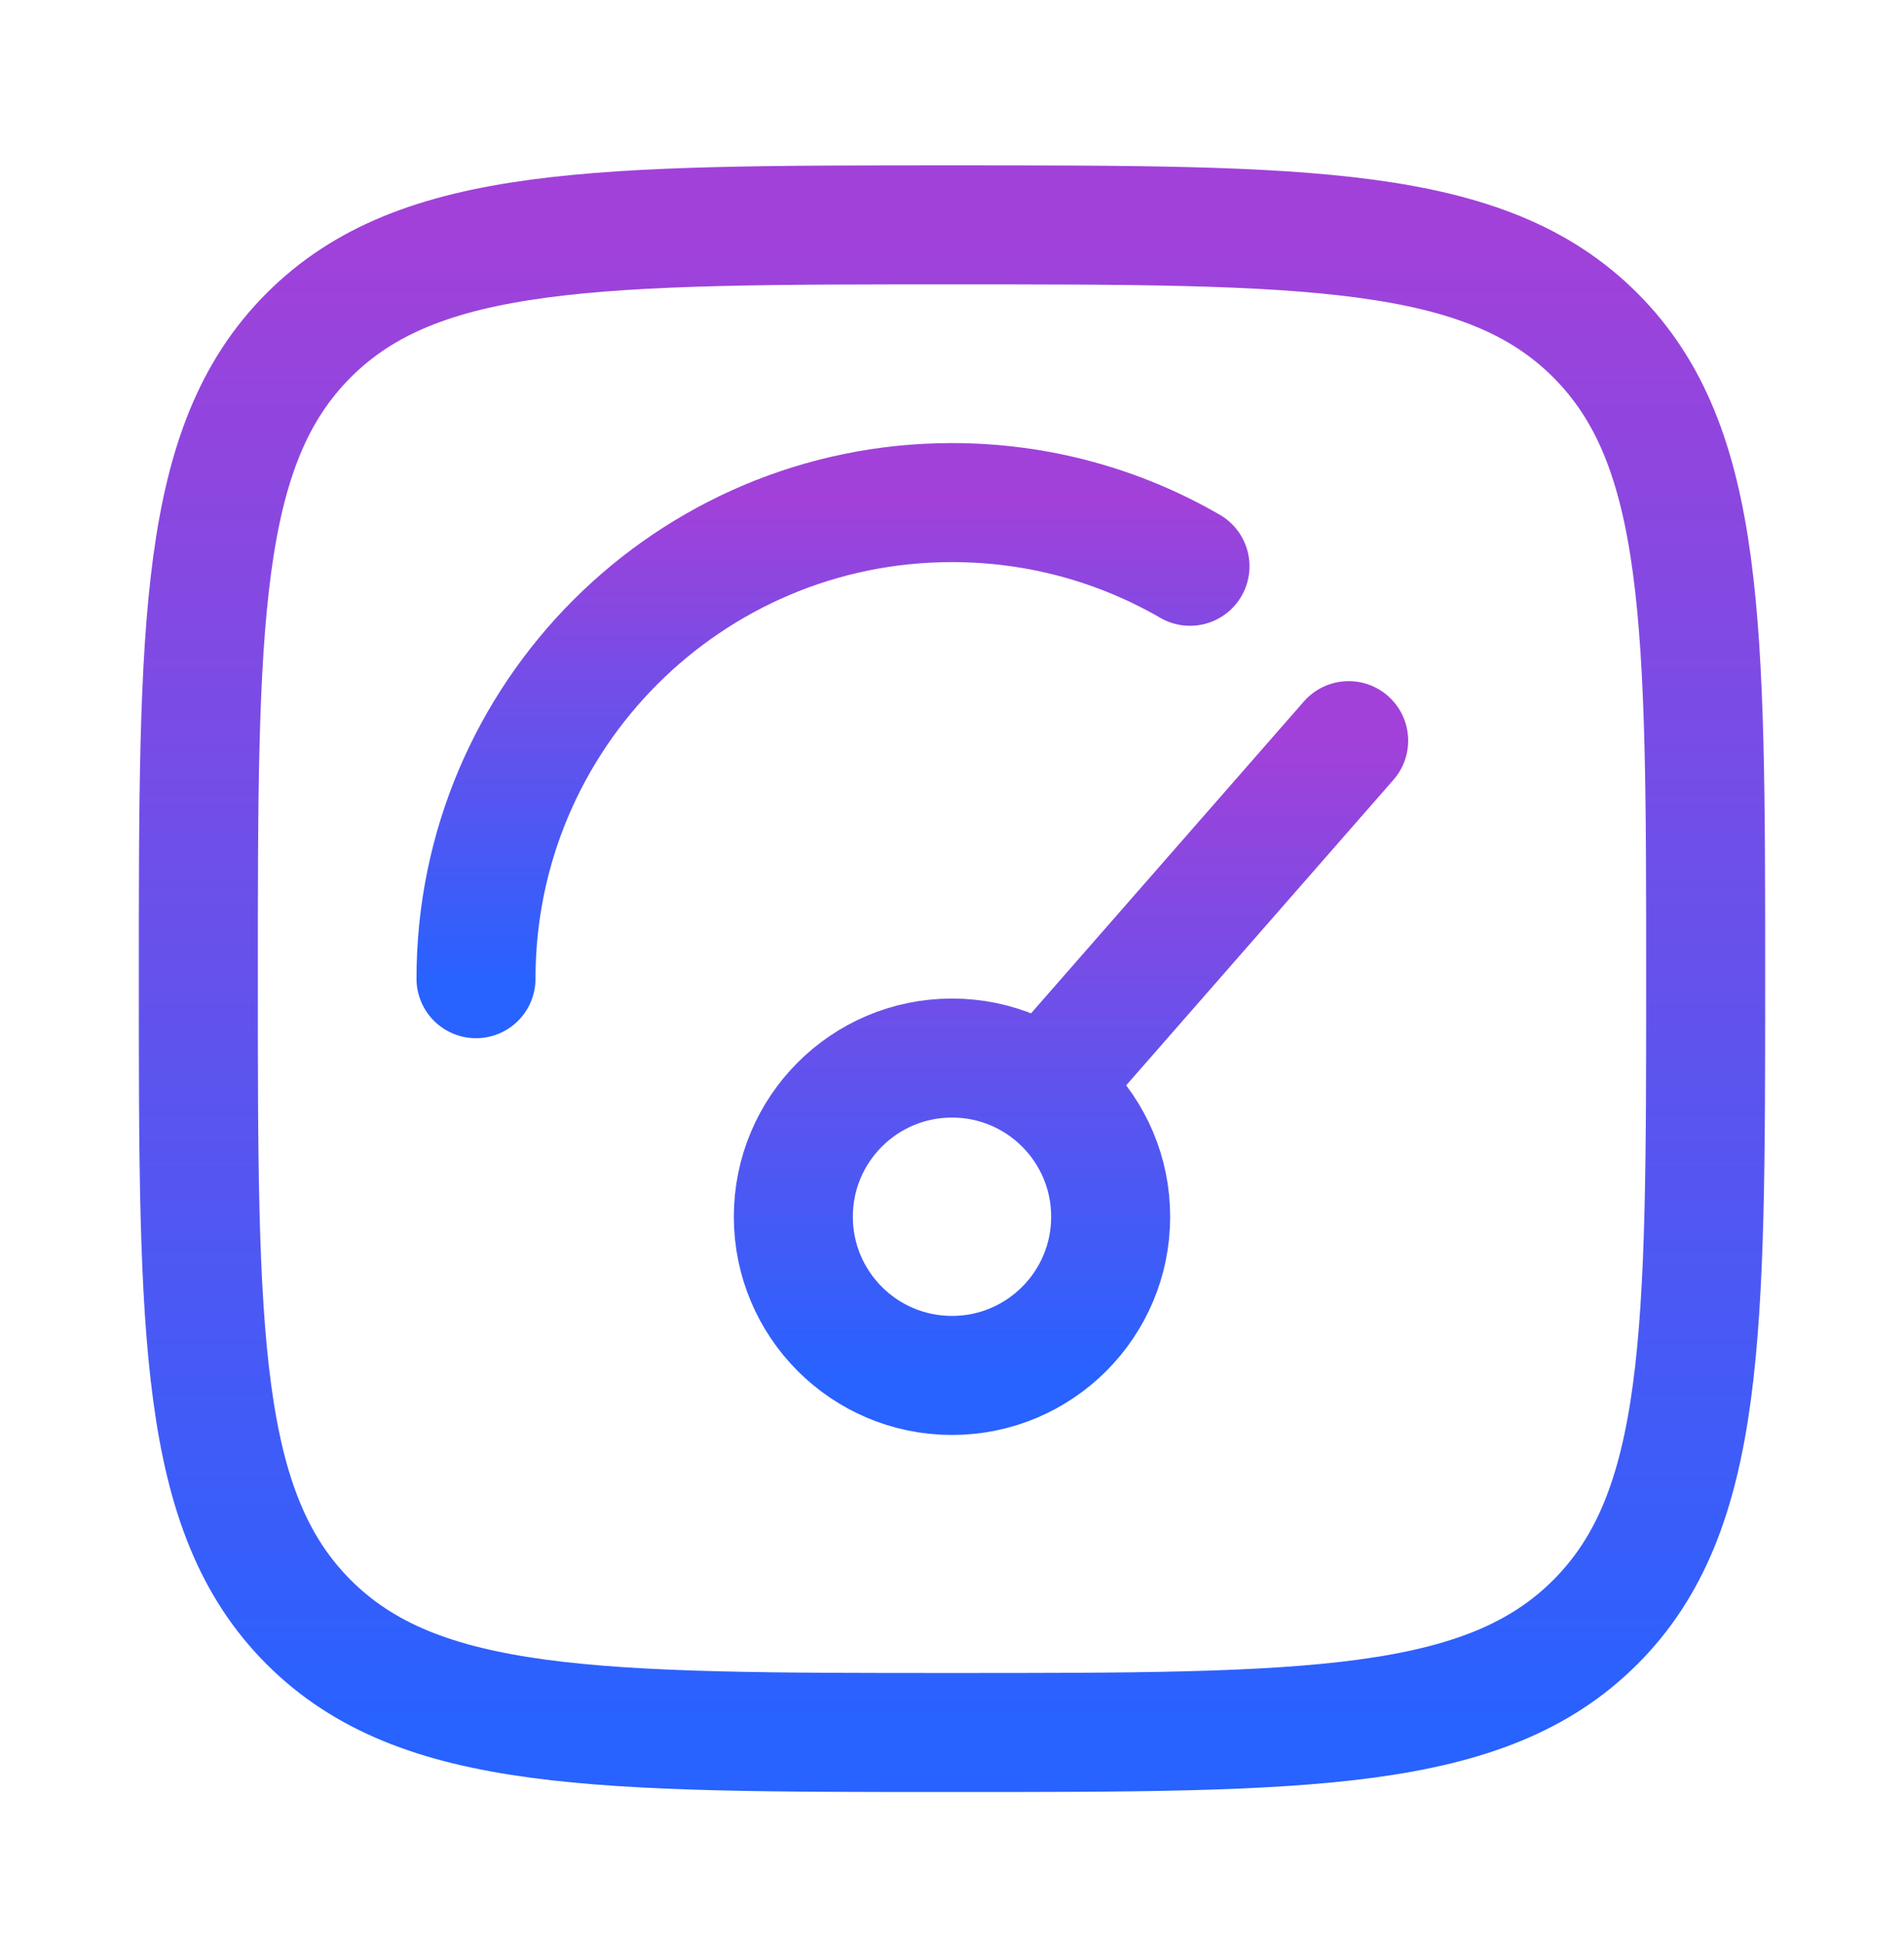
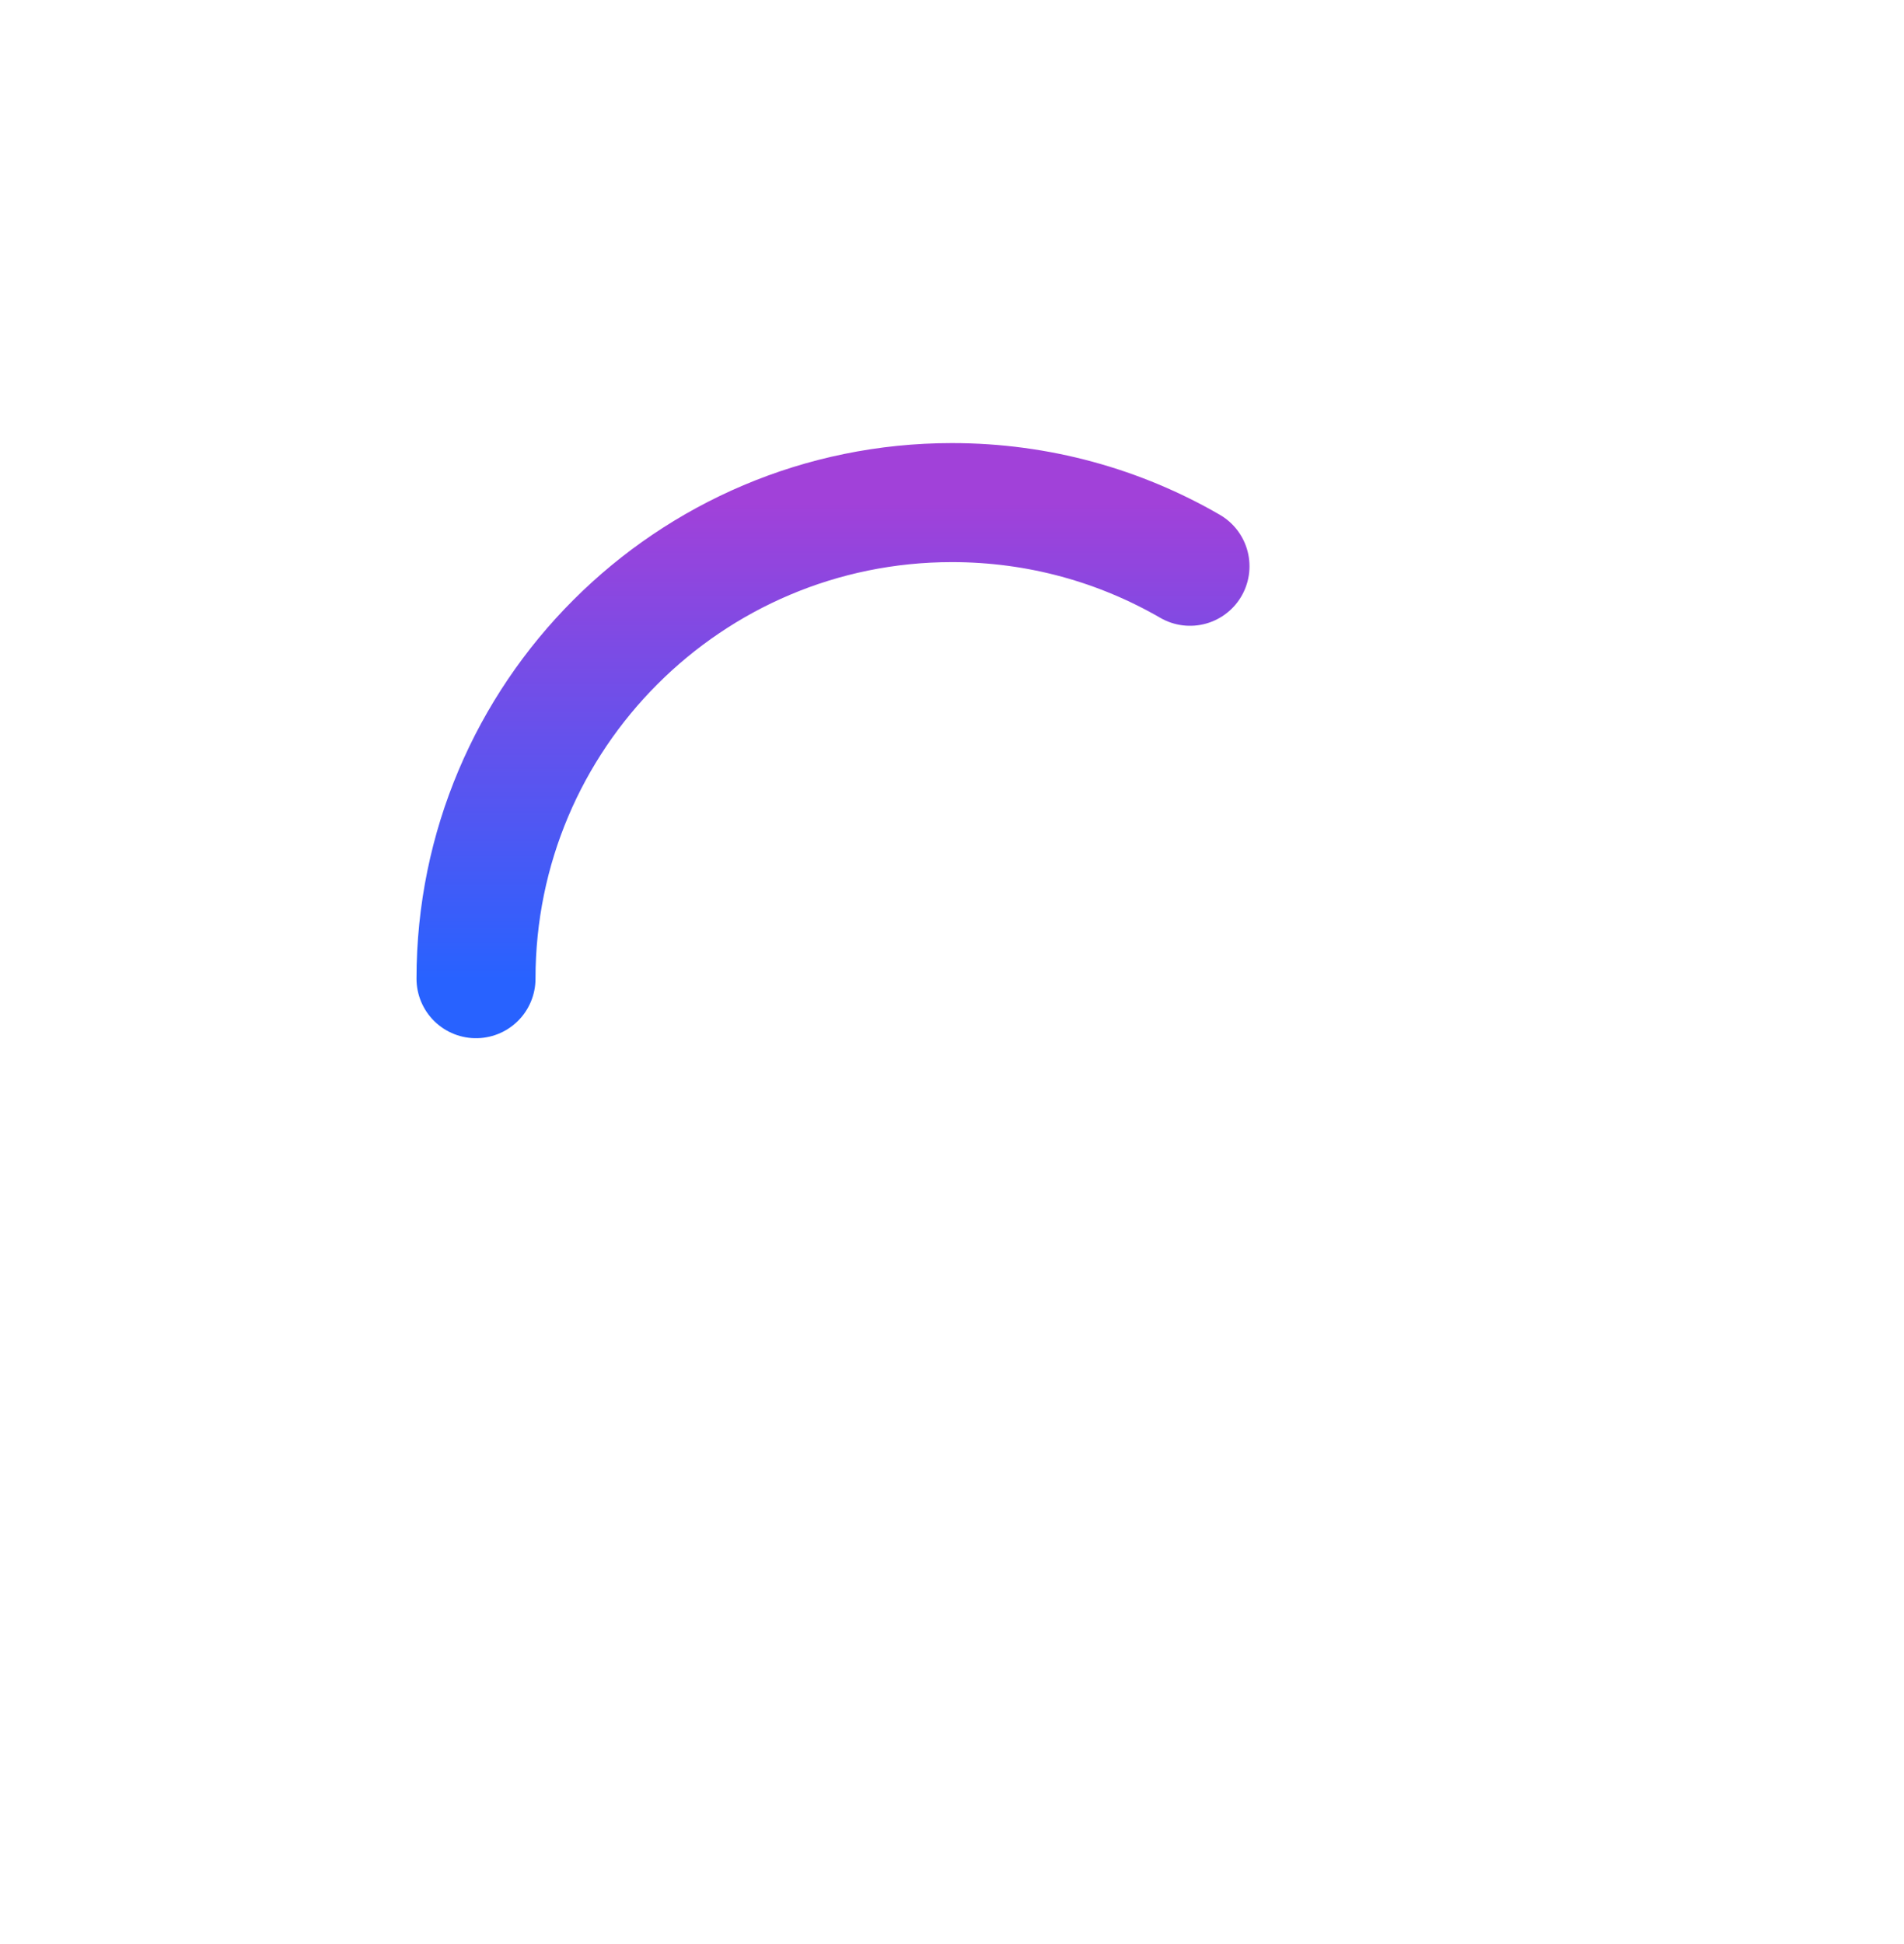
<svg xmlns="http://www.w3.org/2000/svg" width="48" height="49" viewBox="0 0 48 49" fill="none">
-   <path d="M27 26.668L34 18.668M28 30.668C28 32.877 26.209 34.668 24 34.668C21.791 34.668 20 32.877 20 30.668C20 28.459 21.791 26.668 24 26.668C26.209 26.668 28 28.459 28 30.668Z" stroke="url(#paint0_linear_1390_76673)" stroke-width="3" stroke-linecap="round" />
  <path d="M12 24.668C12 18.041 17.373 12.668 24 12.668C26.186 12.668 28.235 13.252 30 14.273" stroke="url(#paint1_linear_1390_76673)" stroke-width="3" stroke-linecap="round" />
-   <path d="M5 24.668C5 15.711 5 11.233 7.782 8.45C10.565 5.668 15.043 5.668 24 5.668C32.957 5.668 37.435 5.668 40.218 8.45C43 11.233 43 15.711 43 24.668C43 33.625 43 38.103 40.218 40.886C37.435 43.668 32.957 43.668 24 43.668C15.043 43.668 10.565 43.668 7.782 40.886C5 38.103 5 33.625 5 24.668Z" stroke="url(#paint2_linear_1390_76673)" stroke-width="3" stroke-linecap="round" stroke-linejoin="round" />
  <defs>
    <linearGradient id="paint0_linear_1390_76673" x1="27" y1="18.668" x2="27" y2="34.668" gradientUnits="userSpaceOnUse">
      <stop stop-color="#A141D9" />
      <stop offset="1" stop-color="#2862FF" />
    </linearGradient>
    <linearGradient id="paint1_linear_1390_76673" x1="21" y1="12.668" x2="21" y2="24.668" gradientUnits="userSpaceOnUse">
      <stop stop-color="#A141D9" />
      <stop offset="1" stop-color="#2862FF" />
    </linearGradient>
    <linearGradient id="paint2_linear_1390_76673" x1="24" y1="5.668" x2="24" y2="43.668" gradientUnits="userSpaceOnUse">
      <stop stop-color="#A141D9" />
      <stop offset="1" stop-color="#2862FF" />
    </linearGradient>
  </defs>
</svg>